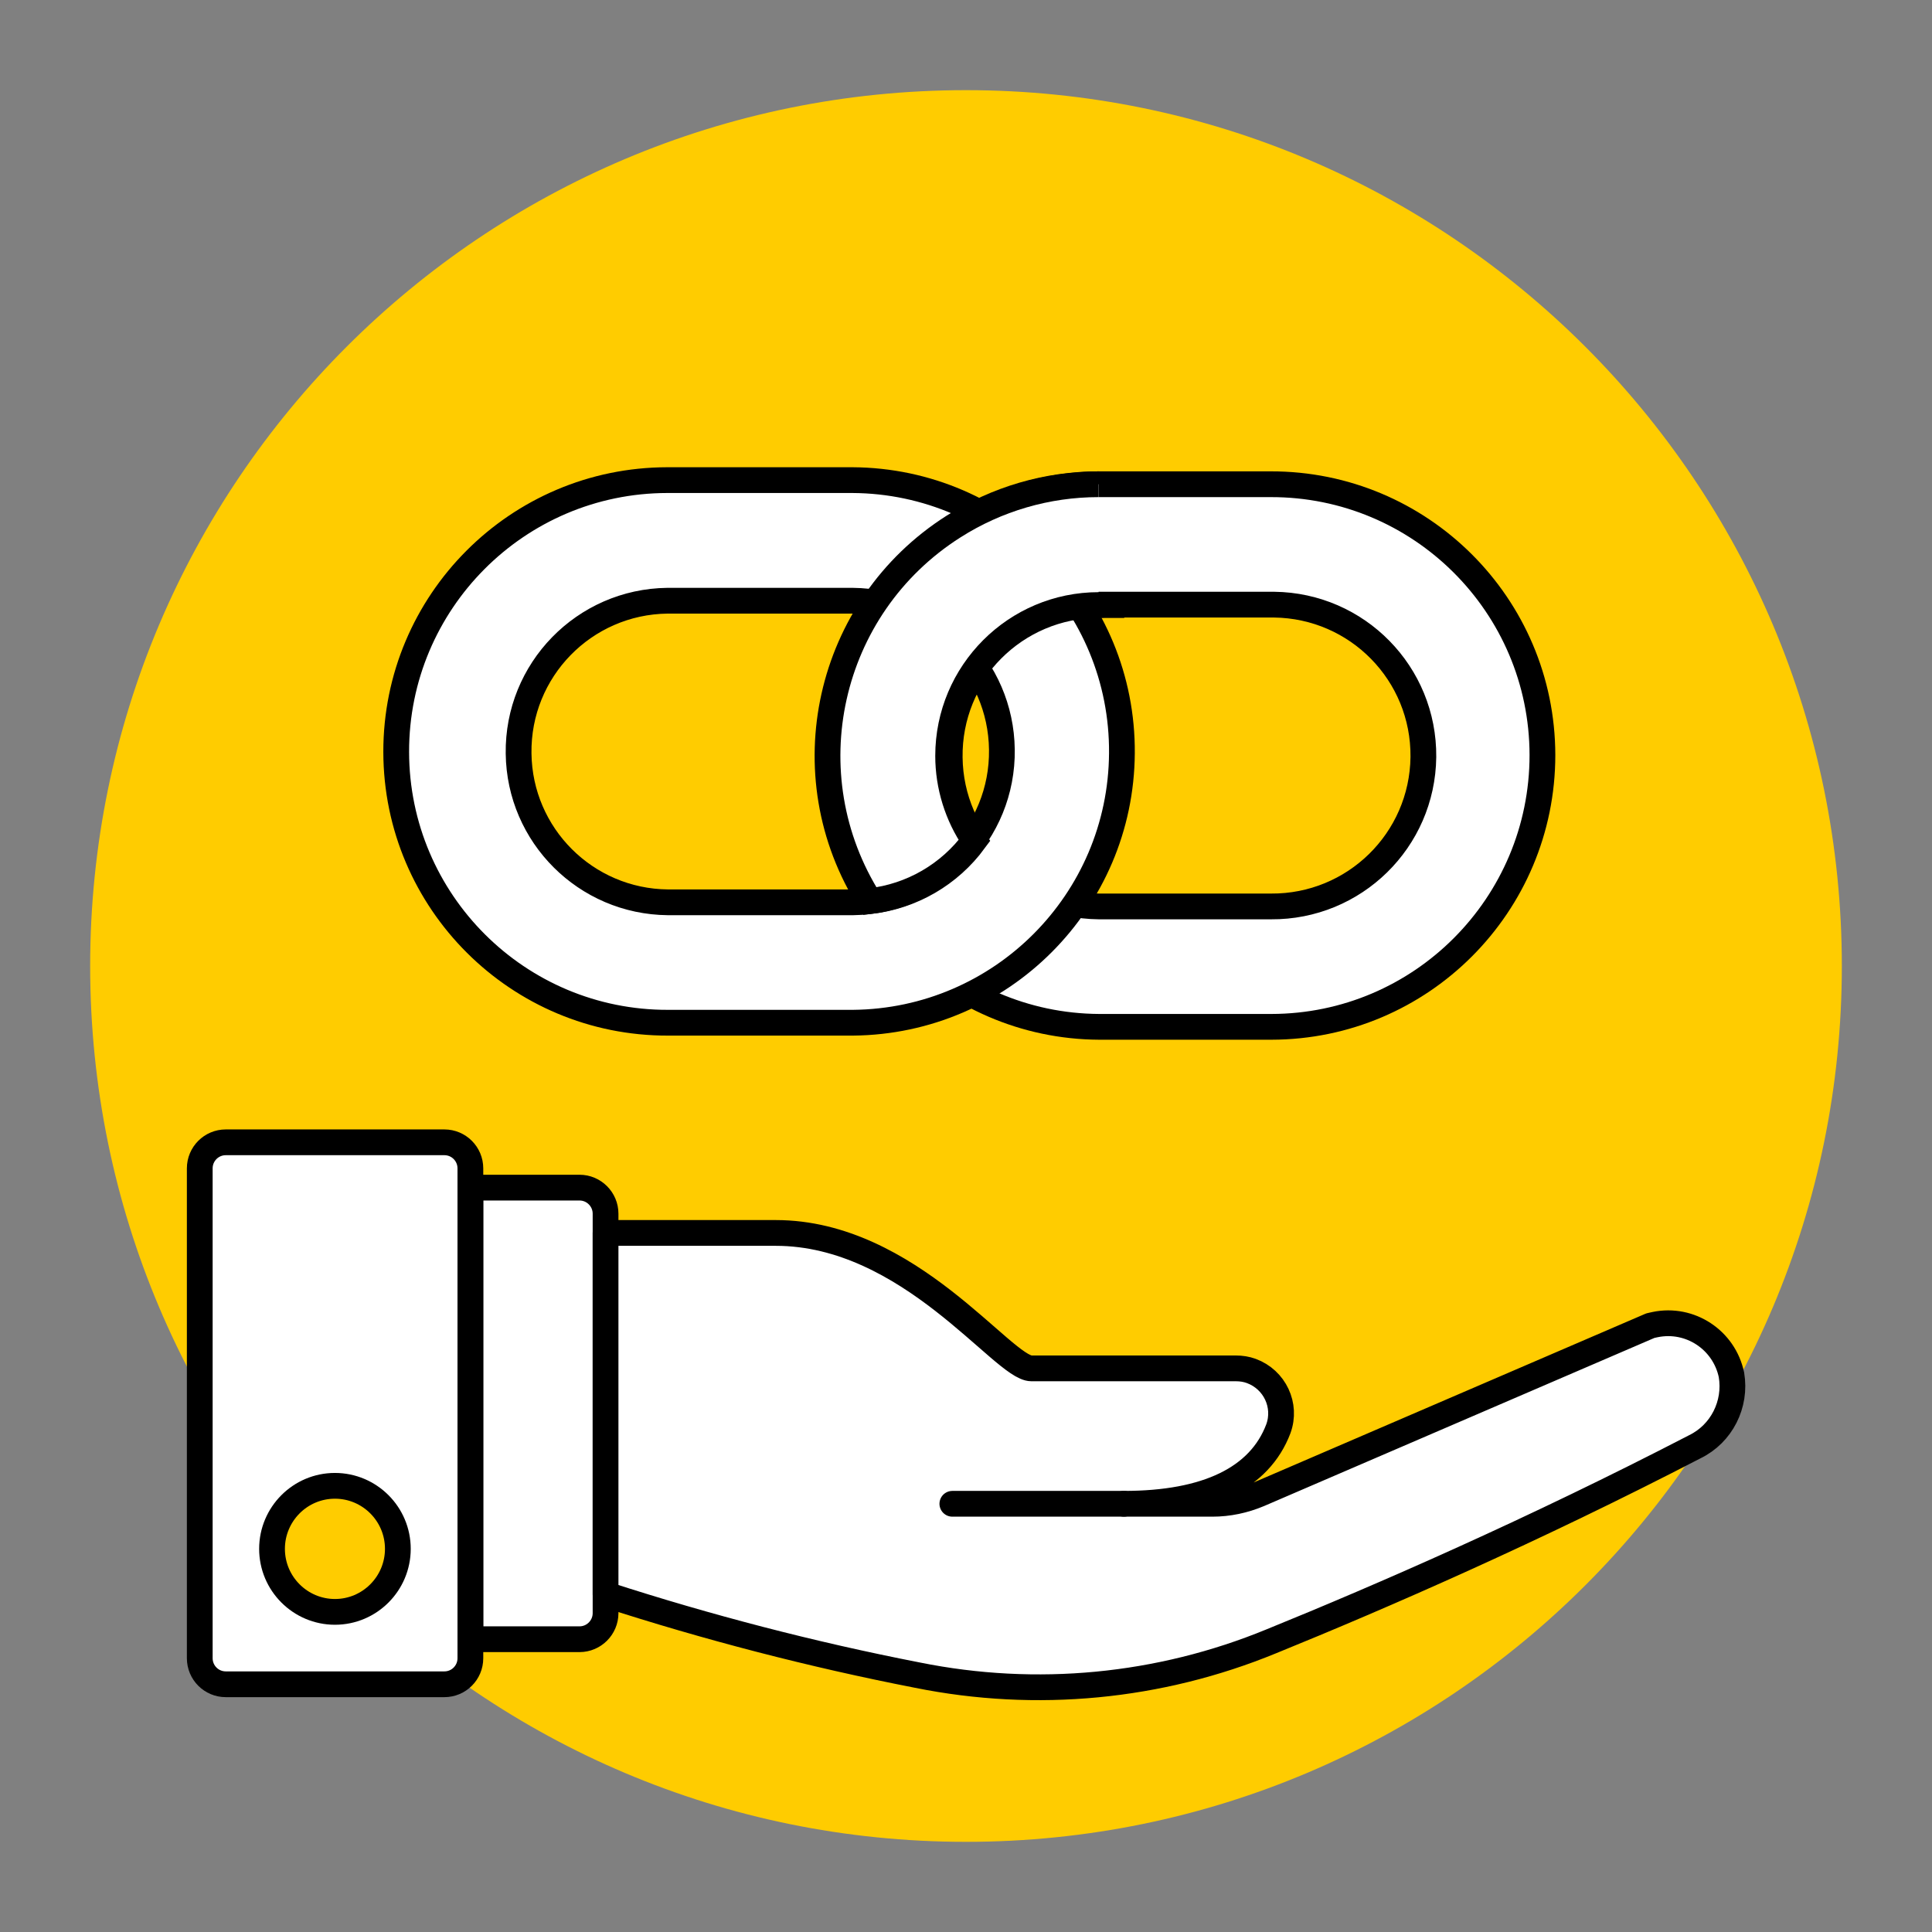
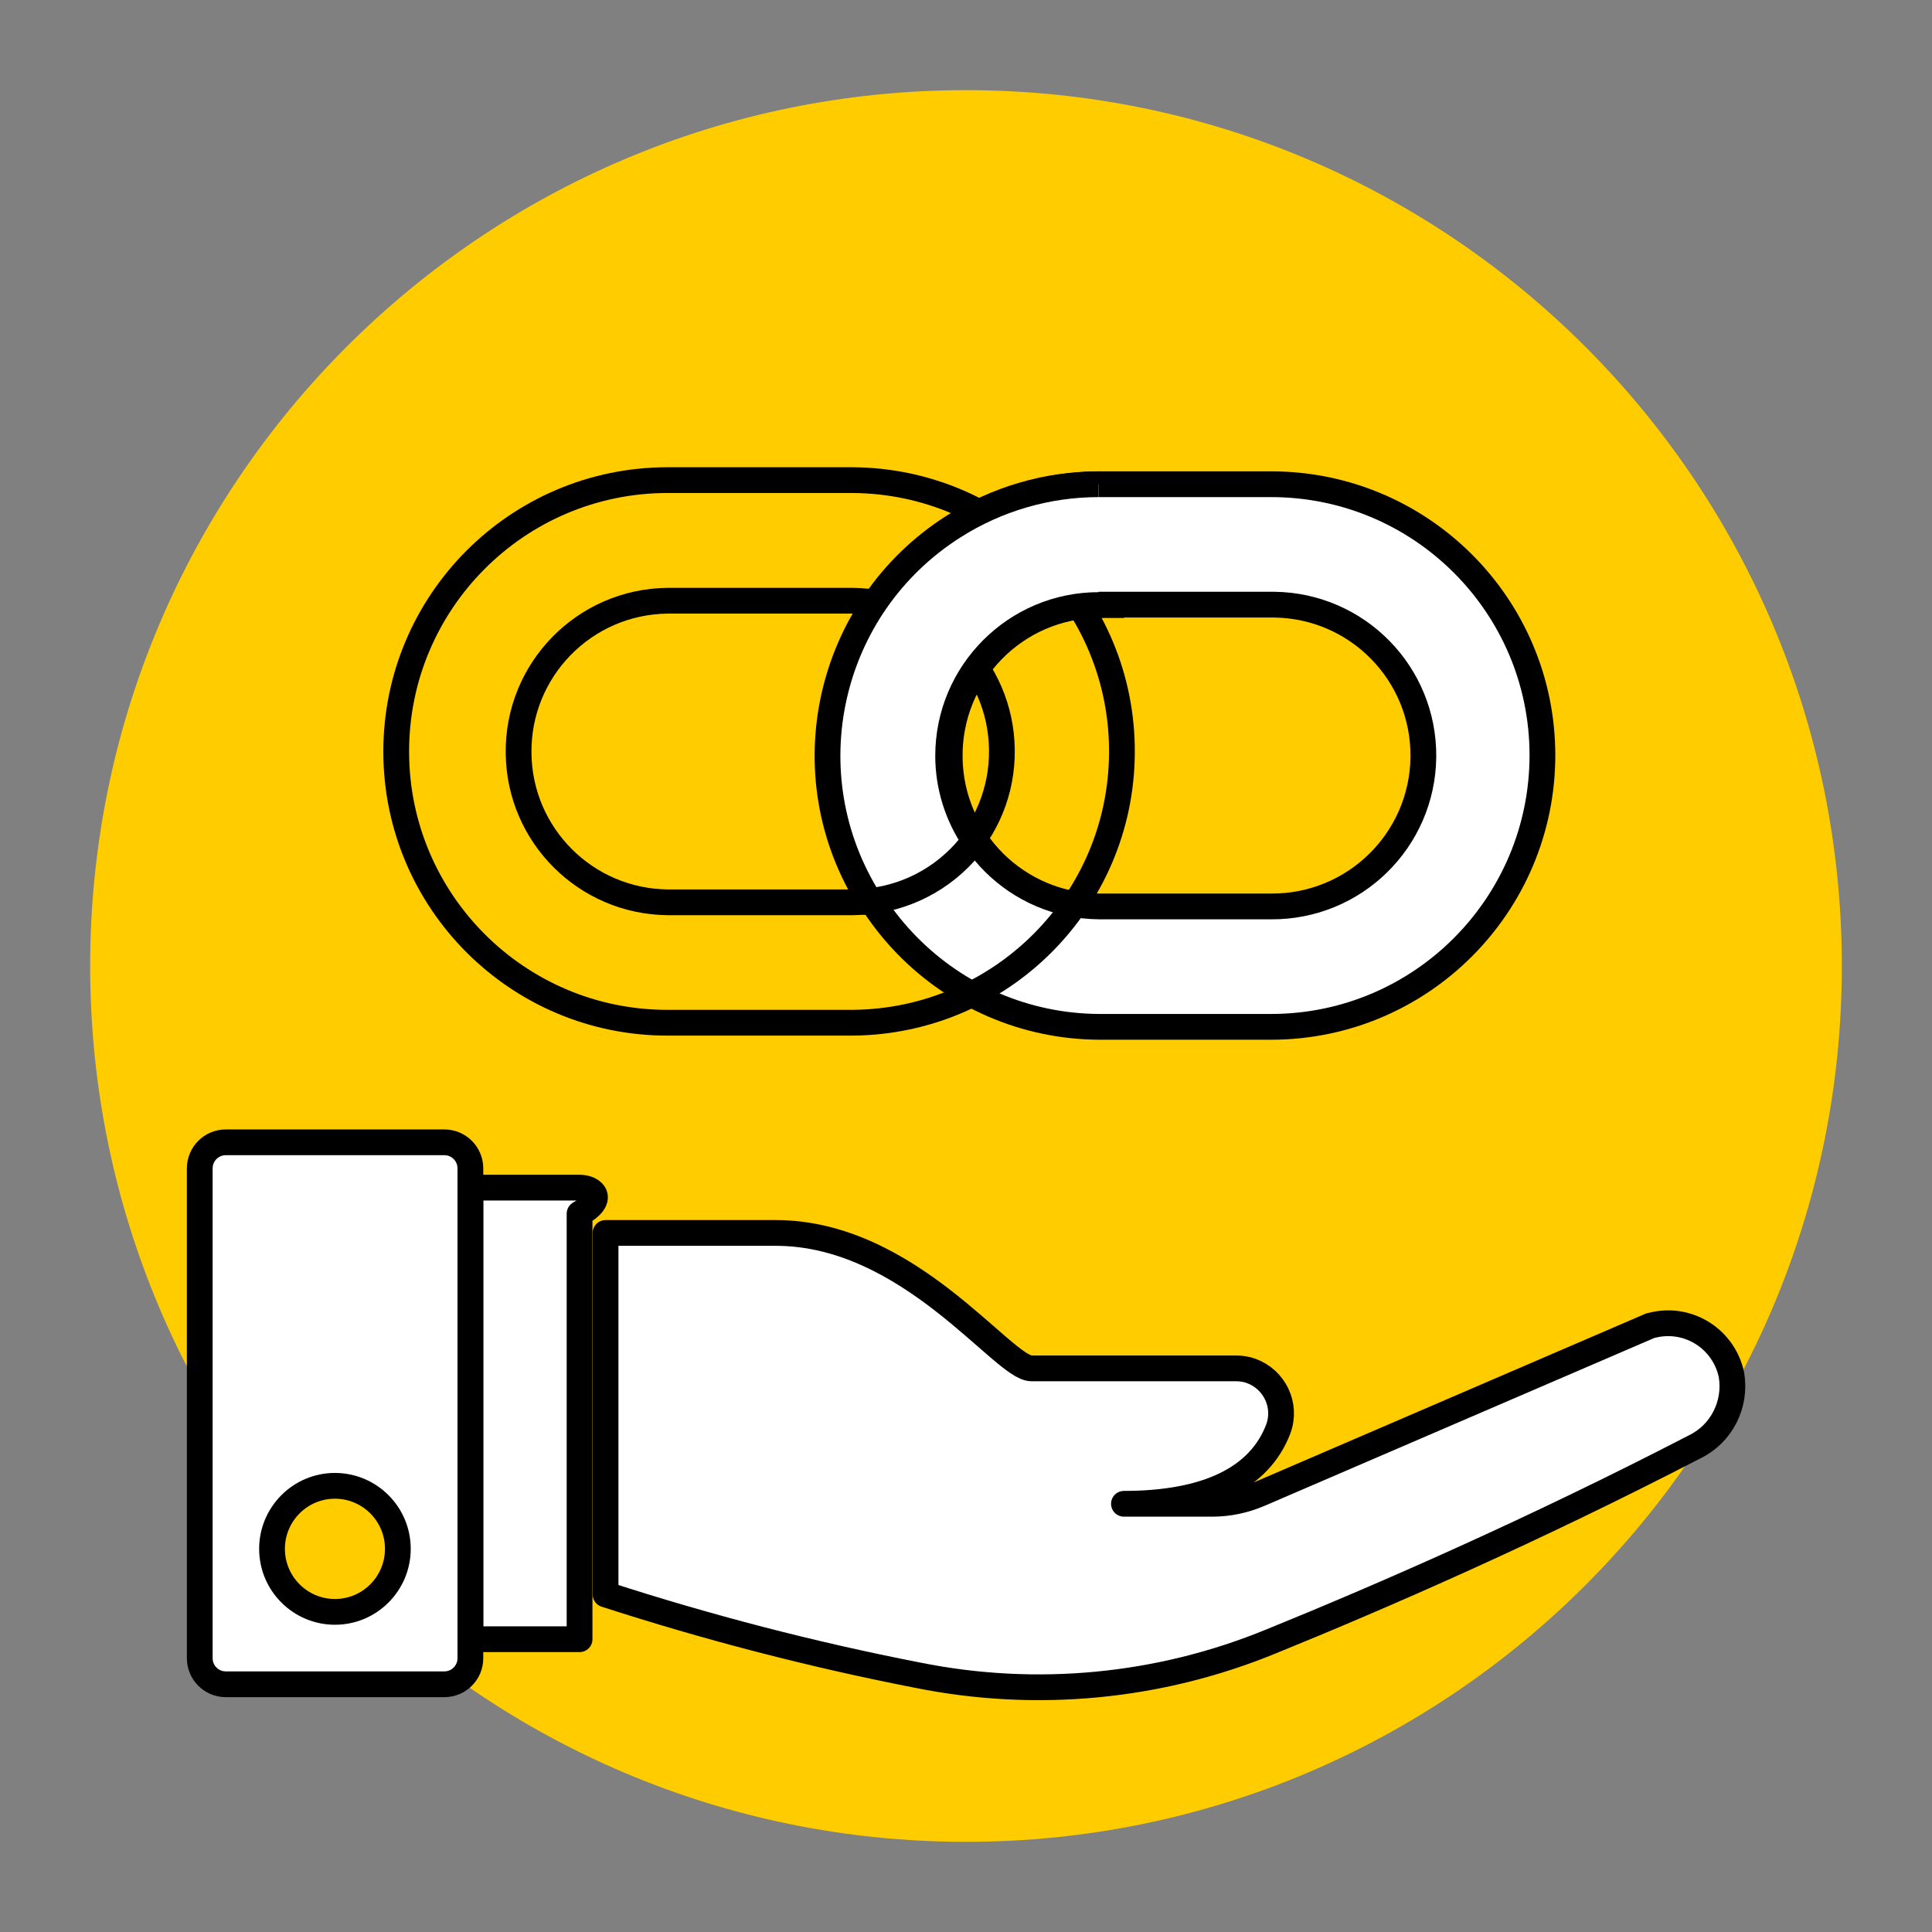
<svg xmlns="http://www.w3.org/2000/svg" width="300" height="300" viewBox="0 0 300 300" fill="none">
  <rect x="0" y="0" width="300" height="300" fill="#808080" stroke="none" />
  <g clip-path="url(#clip0_1525_160)">
    <path d="M150 286C225.111 286 286 225.111 286 150C286 74.889 225.111 14 150 14C74.889 14 14 74.889 14 150C14 225.111 74.889 286 150 286Z" fill="#FFCC00" />
    <g clip-path="url(#clip1_1525_160)">
-       <path d="M73.04 254.537H89.994C92.215 254.537 94.031 252.717 94.031 250.493V188.458C94.031 186.234 92.215 184.414 89.994 184.414H73.04V254.537Z" fill="white" stroke="black" stroke-width="4" stroke-linecap="round" stroke-linejoin="round" />
+       <path d="M73.04 254.537H89.994V188.458C94.031 186.234 92.215 184.414 89.994 184.414H73.04V254.537Z" fill="white" stroke="black" stroke-width="4" stroke-linecap="round" stroke-linejoin="round" />
      <path d="M69.004 177.378H35.055C32.826 177.378 31.018 179.188 31.018 181.422V257.489C31.018 259.723 32.826 261.533 35.055 261.533H69.004C71.233 261.533 73.04 259.723 73.04 257.489V181.422C73.04 179.188 71.233 177.378 69.004 177.378Z" fill="white" stroke="black" stroke-width="4" stroke-linecap="round" stroke-linejoin="round" />
      <path d="M61.778 240.504C61.778 245.883 57.419 250.291 52.009 250.291C46.641 250.291 42.24 245.923 42.24 240.504C42.24 235.126 46.6 230.718 52.009 230.718C57.378 230.718 61.778 235.086 61.778 240.504Z" fill="#FFCC00" stroke="black" stroke-width="4" stroke-linecap="round" stroke-linejoin="round" />
      <path d="M94.031 247.581C109.895 252.717 126.083 256.923 142.472 260.118C160.919 263.838 180.013 262.018 197.411 254.861C214.527 247.905 238.182 237.593 263.169 224.652C267.327 222.63 269.628 218.06 268.861 213.491C267.73 208.072 262.442 204.553 256.993 205.686C256.75 205.726 256.508 205.807 256.266 205.847L195.514 232.012C193.213 232.983 190.751 233.508 188.248 233.508H174.523C187.4 233.508 195.595 229.545 198.501 221.862C199.833 218.222 197.936 214.219 194.303 212.884C193.536 212.601 192.728 212.48 191.921 212.48H160.152C155.752 212.48 141.22 191.451 120.472 191.451H94.031V247.581Z" fill="white" stroke="black" stroke-width="4" stroke-linecap="round" stroke-linejoin="round" />
-       <path d="M174.523 233.508H147.881" stroke="black" stroke-width="4" stroke-linecap="round" stroke-linejoin="round" />
    </g>
    <path d="M197.387 159.447H170.677C147.409 159.325 128.648 140.294 128.831 117.03C128.983 94.041 147.561 75.406 170.586 75.192H197.296C220.564 75.132 239.477 93.98 239.508 117.244C239.508 140.507 220.686 159.417 197.418 159.447H197.387ZM170.586 93.919C157.642 94.071 147.287 104.698 147.47 117.639C147.622 130.367 157.916 140.629 170.647 140.751H197.357C210.3 140.842 220.869 130.489 221.021 117.548C221.143 104.607 210.788 94.041 197.844 93.889C197.661 93.889 197.478 93.889 197.326 93.889H170.616L170.586 93.919Z" fill="white" stroke="black" stroke-width="4" />
-     <path d="M132.485 158.808H103.735C80.466 158.869 61.553 140.02 61.523 116.756C61.492 93.493 80.344 74.583 103.613 74.553H132.363C155.632 74.675 174.393 93.706 174.21 116.97C174.058 139.959 155.48 158.594 132.455 158.808H132.485ZM103.643 93.28C90.7 93.432 80.344 104.059 80.527 117C80.68 129.728 90.974 139.99 103.704 140.111H132.455C145.399 139.929 155.754 129.302 155.571 116.391C155.419 103.663 145.124 93.401 132.394 93.28H103.643Z" fill="white" />
    <path d="M132.485 158.808H103.735C80.466 158.869 61.553 140.02 61.523 116.756C61.492 93.493 80.344 74.583 103.613 74.553H132.363C155.632 74.675 174.393 93.706 174.21 116.97C174.058 139.959 155.48 158.594 132.455 158.808H132.485ZM103.643 93.28C90.7 93.432 80.344 104.059 80.527 117C80.68 129.728 90.974 139.99 103.704 140.111H132.455C145.399 139.929 155.754 129.302 155.571 116.391C155.419 103.663 145.124 93.401 132.394 93.28H103.643Z" stroke="black" stroke-width="4" stroke-miterlimit="10" />
    <path d="M170.586 93.95C157.672 93.95 147.196 104.455 147.196 117.365C147.196 122.055 148.627 126.653 151.277 130.52C147.409 135.788 141.531 139.198 135.044 139.929C122.557 120.289 128.374 94.254 148.018 81.77C154.749 77.476 162.576 75.192 170.586 75.192" fill="white" />
    <path d="M174.576 93.95H170.616C157.703 93.95 147.226 104.455 147.226 117.365C147.226 122.055 148.657 126.653 151.307 130.52C147.439 135.788 141.561 139.198 135.074 139.929C122.587 120.289 128.404 94.254 148.048 81.77C154.779 77.476 162.606 75.192 170.586 75.192" stroke="black" stroke-width="4" stroke-miterlimit="10" />
  </g>
  <defs>
    <clipPath id="clip0_1525_160">
      <rect width="300" height="300" fill="white" />
    </clipPath>
    <clipPath id="clip1_1525_160">
      <rect width="242" height="228" fill="white" transform="translate(29 36)" />
    </clipPath>
  </defs>
</svg>